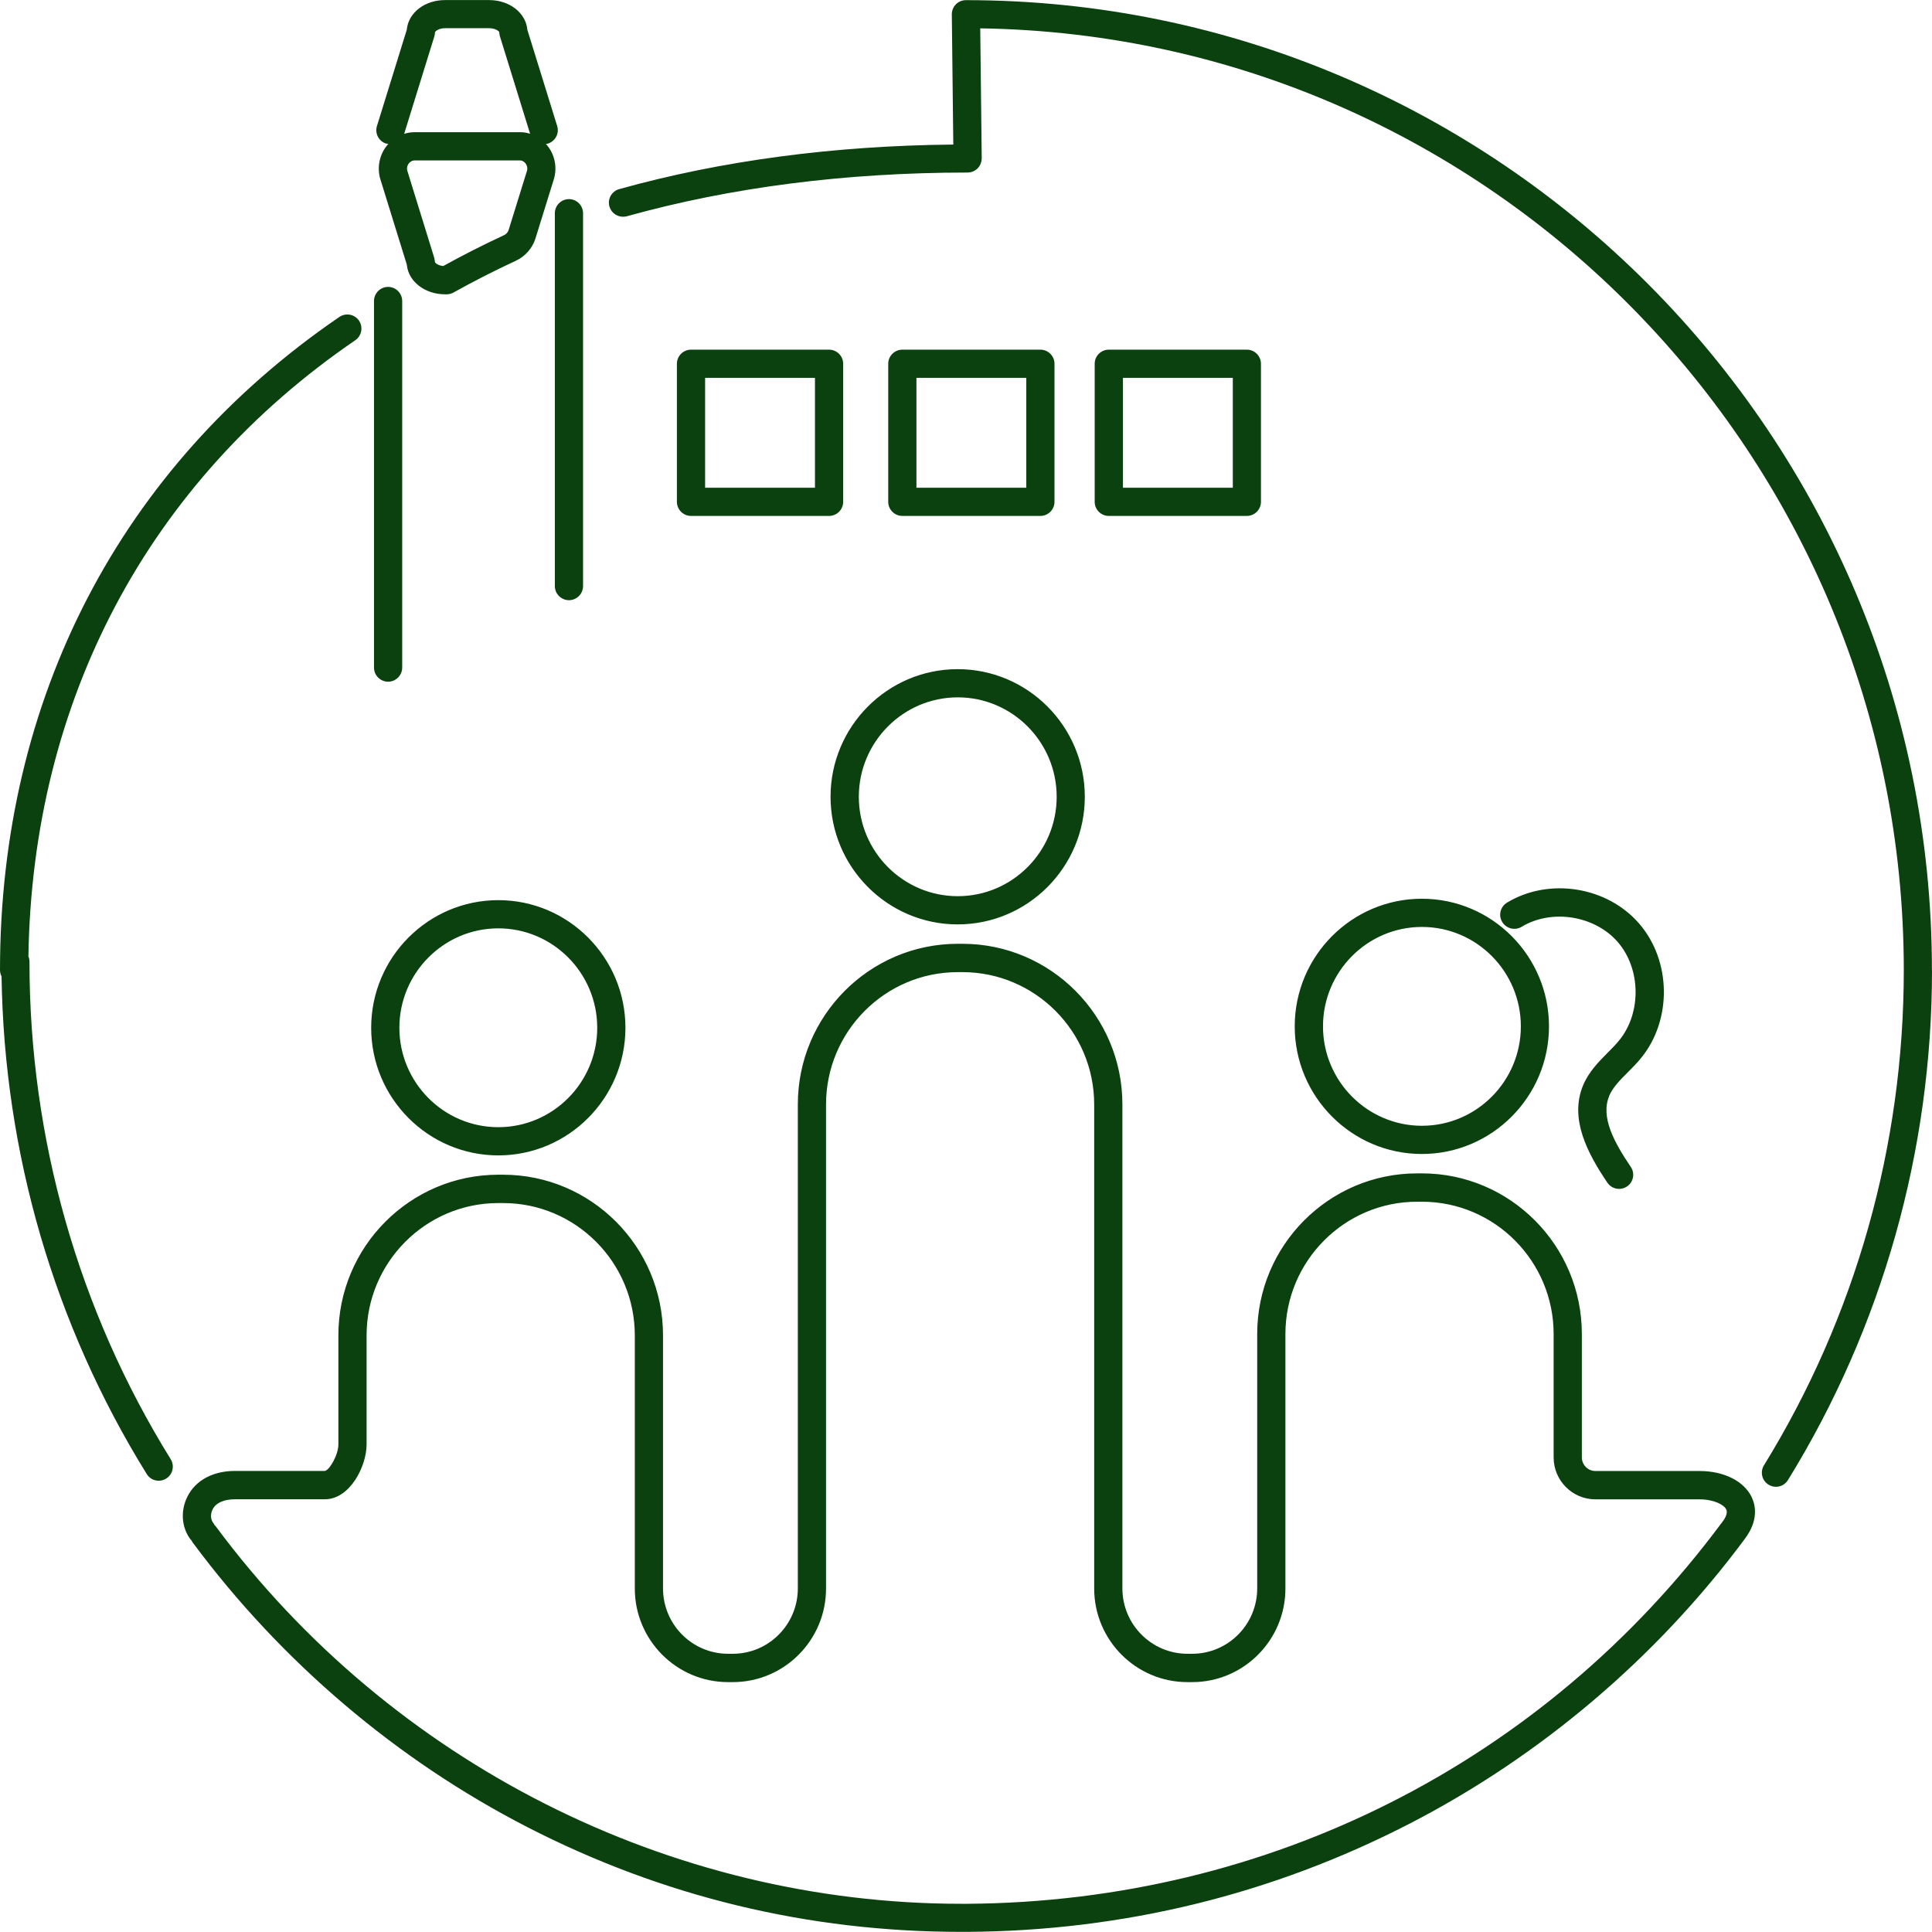
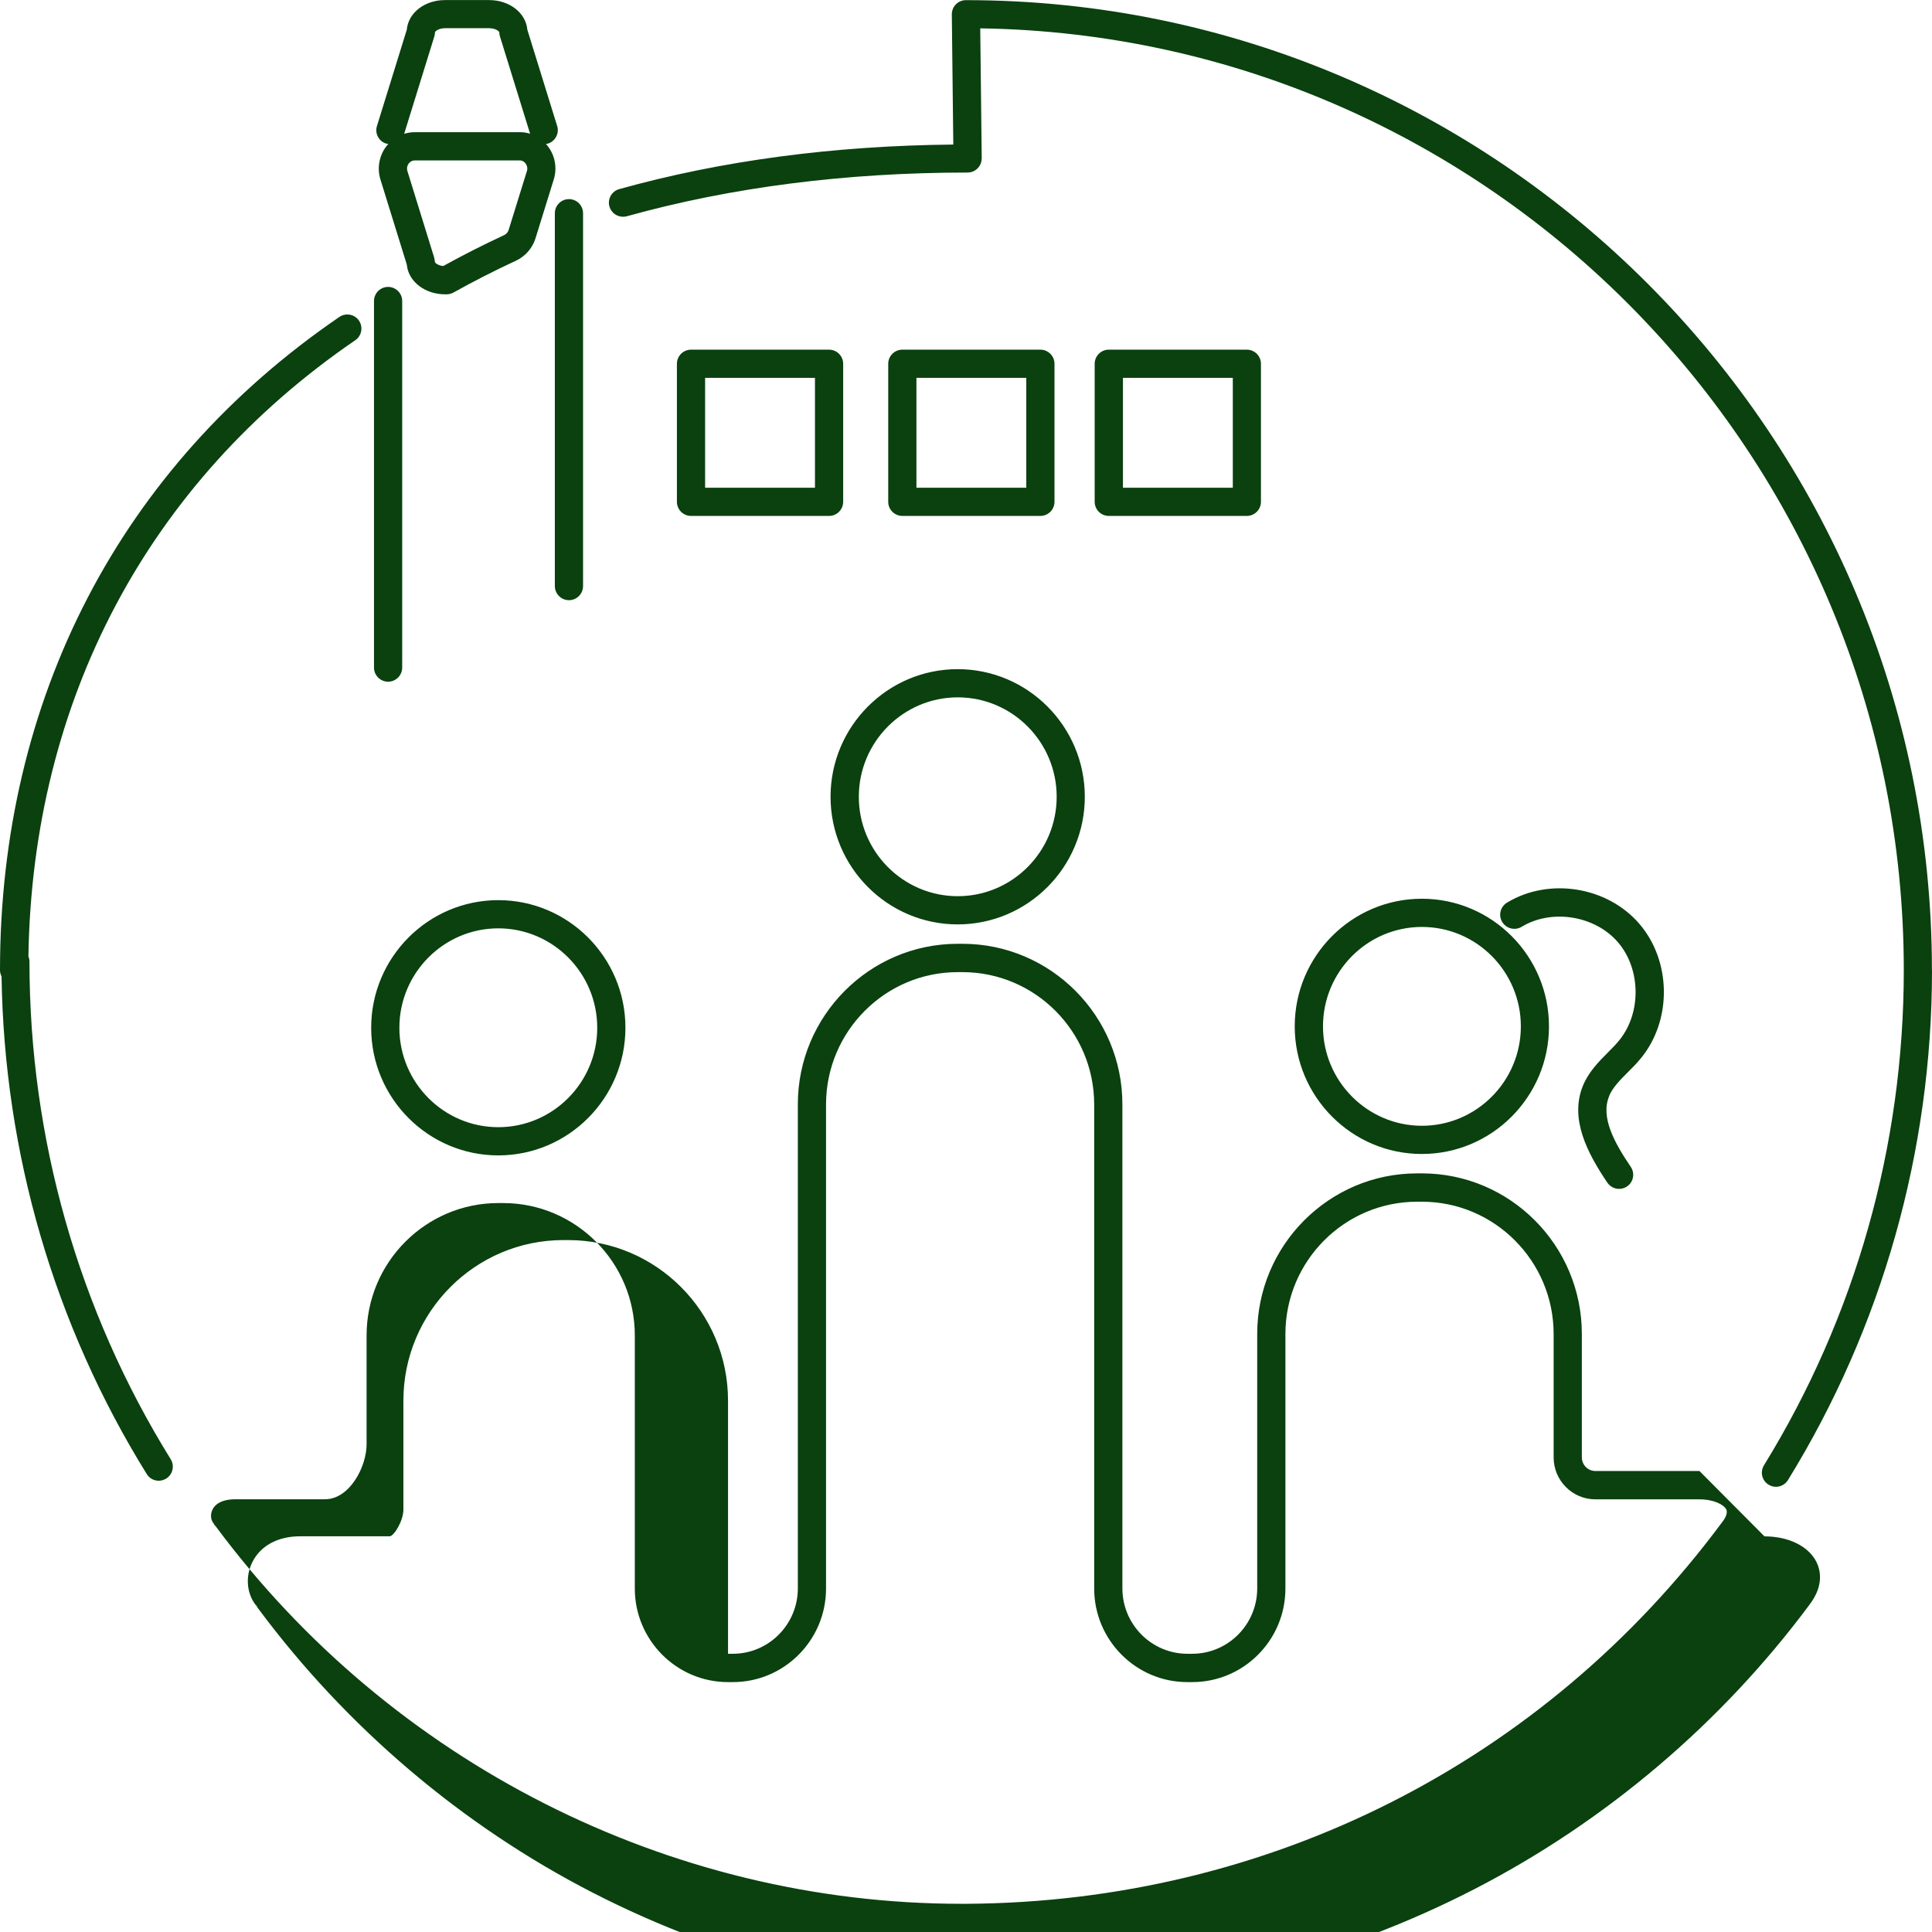
<svg xmlns="http://www.w3.org/2000/svg" id="Ebene_2" viewBox="0 0 274 274">
  <defs>
    <style>.cls-1{fill:#0a410f;stroke-width:0px;}</style>
  </defs>
  <g id="FILL">
-     <path class="cls-1" d="M70.67,163.86c9.94,0,18.03-8.12,18.03-18.1s-8.09-18.1-18.03-18.1-18.03,8.12-18.03,18.1,8.09,18.1,18.03,18.1ZM70.67,131.66c7.74,0,14.03,6.33,14.03,14.1s-6.29,14.1-14.03,14.1-14.03-6.33-14.03-14.1,6.3-14.1,14.03-14.1ZM54.8,20.36c.09.03.18.04.27.06-.12.13-.24.27-.35.42-.96,1.32-1.25,3.04-.77,4.6l3.74,12.07s.01.1.02.15c.28,2.33,2.61,4.08,5.41,4.08h.22c.34,0,.68-.09.97-.25,2.91-1.62,5.88-3.14,8.85-4.51,1.33-.62,2.34-1.77,2.78-3.16l2.6-8.38c.48-1.56.2-3.28-.77-4.6-.11-.15-.23-.3-.35-.43.09-.02.19-.01.28-.04,1.05-.33,1.65-1.45,1.32-2.5l-4.23-13.65c-.21-2.39-2.52-4.21-5.43-4.21h-6.24c-2.91,0-5.22,1.82-5.43,4.21l-4.23,13.65c-.33,1.05.26,2.18,1.32,2.5ZM74.73,24.25l-2.6,8.38c-.1.31-.33.57-.64.72-2.89,1.34-5.79,2.81-8.63,4.38-.71-.07-1.13-.42-1.17-.55-.03-.21-.06-.49-.16-.8l-3.75-12.12c-.16-.52.07-.92.18-1.06.12-.16.39-.44.87-.45h14.88c.45,0,.72.28.84.45.11.15.34.55.18,1.07ZM61.6,5.15c.06-.19.09-.38.09-.58.05-.16.56-.57,1.44-.57h6.24c.88,0,1.4.42,1.44.56,0,.2.03.4.09.59l4.28,13.82c-.44-.14-.89-.22-1.35-.22-.03,0-.12,0-.16,0h-14.92c-.5,0-.97.09-1.43.23l4.28-13.82ZM78.69,30.24c0-1.1.9-2,2-2s2,.9,2,2v52.88c0,1.1-.9,2-2,2s-2-.9-2-2V30.24ZM24.21,206.95c.58.94.29,2.17-.65,2.75-.33.2-.69.3-1.05.3-.67,0-1.32-.33-1.7-.95C7.68,187.88.59,163.51.22,138.48c-.13-.27-.22-.57-.22-.89,0-38.51,17.09-71.42,48.13-92.64.91-.62,2.16-.39,2.78.52.62.91.39,2.16-.52,2.78C21,68.35,4.59,99.33,4.03,135.64c.1.24.15.5.15.77,0,25.02,6.93,49.41,20.03,70.54ZM53.04,94.68v-51.99c0-1.1.9-2,2-2s2,.9,2,2v51.99c0,1.1-.9,2-2,2s-2-.9-2-2ZM274,137.59c0,25.63-7.06,50.64-20.43,72.32-.38.61-1.03.95-1.7.95-.36,0-.72-.1-1.05-.3-.94-.58-1.23-1.81-.65-2.75,12.97-21.05,19.83-45.33,19.83-70.22,0-72.98-58.57-132.48-130.98-133.57l.21,18.41s0,0,0,.01c0,0,0,0,0,.01,0,.06-.01.11-.02.17,0,.07,0,.15-.02.22-.01.06-.03.11-.05.17-.02.07-.04.14-.06.21-.02.05-.05.1-.08.16-.03.06-.06.13-.1.19-.03.05-.07.09-.11.14-.04.05-.08.11-.13.16-.04.04-.09.08-.14.12-.05.04-.1.09-.16.13-.05.03-.11.06-.16.09-.06.03-.11.07-.18.1-.06.03-.12.04-.19.06-.06.02-.12.05-.19.06-.06.01-.13.01-.19.02-.07,0-.13.02-.2.02h-.02c-17.31,0-33.57,2.09-48.33,6.2-.18.05-.36.07-.54.07-.88,0-1.68-.58-1.93-1.46-.3-1.06.33-2.17,1.39-2.46,14.52-4.05,30.46-6.16,47.38-6.32l-.21-18.46c0-.53.2-1.05.58-1.43.38-.38.89-.59,1.42-.59,75.54,0,137,61.72,137,137.59ZM228.21,155.47c-1.24,2.98.74,6.58,3.07,10.02.62.92.38,2.16-.54,2.78-.34.23-.73.34-1.12.34-.64,0-1.27-.31-1.66-.88-2.81-4.16-5.41-9.05-3.45-13.79.8-1.93,2.23-3.37,3.49-4.64.6-.6,1.17-1.17,1.65-1.77,3.16-3.88,3.07-10.12-.2-13.91-3.26-3.78-9.39-4.76-13.65-2.18-.94.57-2.17.27-2.75-.68s-.27-2.17.68-2.75c5.96-3.6,14.2-2.29,18.75,2.99,4.55,5.27,4.67,13.64.27,19.04-.61.75-1.27,1.42-1.92,2.06-1.1,1.1-2.13,2.15-2.63,3.35ZM183.62,145.56c0,9.98,8.09,18.1,18.03,18.1s18.03-8.12,18.03-18.1-8.09-18.1-18.03-18.1-18.03,8.12-18.03,18.1ZM215.69,145.56c0,7.78-6.3,14.1-14.03,14.1s-14.03-6.33-14.03-14.1,6.29-14.1,14.03-14.1,14.03,6.33,14.03,14.1ZM176.83,73.17c1.1,0,2-.9,2-2v-19.58c0-1.1-.9-2-2-2h-19.58c-1.1,0-2,.9-2,2v19.58c0,1.1.9,2,2,2h19.58ZM159.26,53.59h15.58v15.58h-15.58v-15.58ZM241.02,208.62h-14.76c-1.06,0-1.92-.87-1.92-1.94v-17.5c0-12.56-10.18-22.77-22.68-22.77h-.68c-12.51,0-22.68,10.22-22.68,22.77v36.09c0,5.11-4.13,9.27-9.22,9.27h-.68c-5.08,0-9.22-4.16-9.22-9.27v-68.65c0-12.56-10.18-22.77-22.68-22.77h-.67c-12.51,0-22.68,10.22-22.68,22.77v68.65c0,5.11-4.13,9.27-9.22,9.27h-.68c-5.08,0-9.22-4.16-9.22-9.27v-35.9c0-12.56-10.18-22.77-22.68-22.77h-.68c-12.51,0-22.68,10.22-22.68,22.77v15.46c0,1.56-1.3,3.7-1.92,3.78h-12.73c-3.14,0-5.61,1.33-6.77,3.66-1,2-.82,4.37.44,6.04.05.06.1.11.16.17.06.12.13.24.21.35,12.51,16.85,28.91,30.79,47.42,40.3,19.18,9.86,39.86,14.85,61.49,14.85.3,0,.61,0,.91,0,22.16-.14,43.27-5.32,62.76-15.37,18.58-9.59,34.98-23.52,47.43-40.28,0,0,0,0,0,0,0,0,0,0,0,0,0,0,.01-.02.02-.03,0,0,0,0,0,0,2.09-2.73,1.52-4.93,1-6.01-1.11-2.26-3.94-3.67-7.39-3.67ZM244.22,215.9s0,.01-.01.02c0,0,0,0-.01.01-25.3,34.08-64.31,53.79-107.03,54.07-.28,0-.55,0-.83,0-41.35,0-80.83-19.97-105.75-53.54-.05-.07-.11-.12-.17-.18-.06-.13-.13-.25-.22-.36-.29-.39-.41-1.15-.05-1.85.46-.93,1.6-1.44,3.19-1.44h12.73c3.56,0,5.92-4.68,5.92-7.78v-15.46c0-10.35,8.38-18.77,18.68-18.77h.68c10.3,0,18.68,8.42,18.68,18.77v35.9c0,7.31,5.93,13.27,13.22,13.27h.68c7.29,0,13.22-5.95,13.22-13.27v-68.65c0-10.35,8.38-18.77,18.68-18.77h.67c10.3,0,18.68,8.42,18.68,18.77v68.65c0,7.31,5.93,13.27,13.22,13.27h.68c7.29,0,13.22-5.95,13.22-13.27v-36.09c0-10.35,8.38-18.77,18.68-18.77h.68c10.3,0,18.68,8.42,18.68,18.77v17.5c0,3.27,2.66,5.94,5.92,5.94h14.76c2.01,0,3.46.74,3.8,1.43.28.57-.25,1.4-.6,1.84ZM117.79,113c0,9.98,8.09,18.1,18.03,18.1s18.03-8.12,18.03-18.1-8.09-18.1-18.03-18.1-18.03,8.12-18.03,18.1ZM135.83,98.9c7.74,0,14.03,6.33,14.03,14.1s-6.29,14.1-14.03,14.1-14.03-6.33-14.03-14.1,6.3-14.1,14.03-14.1ZM117.58,49.59h-19.58c-1.1,0-2,.9-2,2v19.58c0,1.1.9,2,2,2h19.58c1.1,0,2-.9,2-2v-19.58c0-1.1-.9-2-2-2ZM115.58,69.17h-15.58v-15.58h15.58v15.58ZM147.55,73.17c1.1,0,2-.9,2-2v-19.58c0-1.1-.9-2-2-2h-19.58c-1.1,0-2,.9-2,2v19.58c0,1.1.9,2,2,2h19.58ZM129.97,53.59h15.58v15.58h-15.58v-15.58Z" />
+     <path class="cls-1" d="M70.67,163.86c9.94,0,18.03-8.12,18.03-18.1s-8.09-18.1-18.03-18.1-18.03,8.12-18.03,18.1,8.09,18.1,18.03,18.1ZM70.67,131.66c7.74,0,14.03,6.33,14.03,14.1s-6.29,14.1-14.03,14.1-14.03-6.33-14.03-14.1,6.3-14.1,14.03-14.1ZM54.8,20.36c.09.03.18.04.27.06-.12.13-.24.27-.35.42-.96,1.32-1.25,3.04-.77,4.6l3.74,12.07s.01.1.02.15c.28,2.33,2.61,4.08,5.41,4.08h.22c.34,0,.68-.09.97-.25,2.91-1.62,5.88-3.14,8.85-4.51,1.33-.62,2.34-1.77,2.78-3.16l2.6-8.38c.48-1.56.2-3.28-.77-4.6-.11-.15-.23-.3-.35-.43.09-.02.19-.01.28-.04,1.05-.33,1.65-1.45,1.32-2.5l-4.23-13.65c-.21-2.39-2.52-4.21-5.43-4.21h-6.24c-2.91,0-5.22,1.82-5.43,4.21l-4.23,13.65c-.33,1.05.26,2.18,1.32,2.5ZM74.73,24.25l-2.6,8.38c-.1.31-.33.57-.64.72-2.89,1.34-5.79,2.81-8.63,4.38-.71-.07-1.13-.42-1.17-.55-.03-.21-.06-.49-.16-.8l-3.75-12.12c-.16-.52.07-.92.18-1.06.12-.16.39-.44.87-.45h14.88c.45,0,.72.28.84.45.11.15.34.55.18,1.07ZM61.6,5.15c.06-.19.09-.38.09-.58.05-.16.56-.57,1.44-.57h6.24c.88,0,1.4.42,1.44.56,0,.2.03.4.09.59l4.28,13.82c-.44-.14-.89-.22-1.35-.22-.03,0-.12,0-.16,0h-14.92c-.5,0-.97.09-1.43.23l4.28-13.82ZM78.69,30.24c0-1.1.9-2,2-2s2,.9,2,2v52.88c0,1.1-.9,2-2,2s-2-.9-2-2V30.24ZM24.21,206.95c.58.94.29,2.17-.65,2.75-.33.2-.69.3-1.05.3-.67,0-1.32-.33-1.7-.95C7.68,187.88.59,163.51.22,138.48c-.13-.27-.22-.57-.22-.89,0-38.51,17.09-71.42,48.13-92.64.91-.62,2.16-.39,2.78.52.62.91.39,2.16-.52,2.78C21,68.35,4.59,99.33,4.03,135.64c.1.24.15.5.15.77,0,25.02,6.93,49.41,20.03,70.54ZM53.04,94.68v-51.99c0-1.1.9-2,2-2s2,.9,2,2v51.99c0,1.1-.9,2-2,2s-2-.9-2-2ZM274,137.59c0,25.63-7.06,50.64-20.43,72.32-.38.61-1.03.95-1.7.95-.36,0-.72-.1-1.05-.3-.94-.58-1.23-1.81-.65-2.75,12.97-21.05,19.83-45.33,19.83-70.22,0-72.98-58.57-132.48-130.98-133.57l.21,18.41s0,0,0,.01c0,0,0,0,0,.01,0,.06-.01.11-.02.17,0,.07,0,.15-.02.22-.01.06-.03.11-.05.17-.02.07-.04.14-.06.21-.02.05-.05.1-.08.16-.03.06-.06.13-.1.19-.03.05-.07.09-.11.14-.04.05-.08.11-.13.16-.04.04-.09.08-.14.12-.05.04-.1.09-.16.13-.05.03-.11.06-.16.09-.06.03-.11.07-.18.1-.06.03-.12.04-.19.06-.06.02-.12.05-.19.06-.06.01-.13.01-.19.02-.07,0-.13.02-.2.02h-.02c-17.31,0-33.57,2.09-48.33,6.2-.18.05-.36.07-.54.07-.88,0-1.68-.58-1.93-1.46-.3-1.06.33-2.17,1.39-2.46,14.52-4.05,30.46-6.16,47.38-6.32l-.21-18.46c0-.53.2-1.05.58-1.43.38-.38.89-.59,1.42-.59,75.54,0,137,61.72,137,137.59ZM228.21,155.47c-1.24,2.98.74,6.58,3.07,10.02.62.92.38,2.16-.54,2.78-.34.23-.73.34-1.12.34-.64,0-1.27-.31-1.66-.88-2.81-4.16-5.41-9.05-3.45-13.79.8-1.93,2.23-3.37,3.49-4.64.6-.6,1.17-1.17,1.65-1.77,3.16-3.88,3.07-10.12-.2-13.91-3.26-3.78-9.39-4.76-13.65-2.18-.94.57-2.17.27-2.75-.68s-.27-2.17.68-2.75c5.96-3.6,14.2-2.29,18.75,2.99,4.55,5.27,4.67,13.64.27,19.04-.61.75-1.27,1.42-1.92,2.06-1.1,1.1-2.13,2.15-2.63,3.35ZM183.62,145.56c0,9.98,8.09,18.1,18.03,18.1s18.03-8.12,18.03-18.1-8.09-18.1-18.03-18.1-18.03,8.12-18.03,18.1ZM215.69,145.56c0,7.78-6.3,14.1-14.03,14.1s-14.03-6.33-14.03-14.1,6.29-14.1,14.03-14.1,14.03,6.33,14.03,14.1ZM176.83,73.17c1.1,0,2-.9,2-2v-19.58c0-1.1-.9-2-2-2h-19.58c-1.1,0-2,.9-2,2v19.58c0,1.1.9,2,2,2h19.58ZM159.26,53.59h15.58v15.58h-15.58v-15.58ZM241.02,208.62h-14.76c-1.06,0-1.92-.87-1.92-1.94v-17.5c0-12.56-10.18-22.77-22.68-22.77h-.68c-12.51,0-22.68,10.22-22.68,22.77v36.09c0,5.11-4.13,9.27-9.22,9.27h-.68c-5.08,0-9.22-4.16-9.22-9.27v-68.65c0-12.56-10.18-22.77-22.68-22.77h-.67c-12.51,0-22.68,10.22-22.68,22.77v68.65c0,5.11-4.13,9.27-9.22,9.27h-.68v-35.9c0-12.56-10.18-22.77-22.68-22.77h-.68c-12.51,0-22.68,10.22-22.68,22.77v15.46c0,1.56-1.3,3.7-1.92,3.78h-12.73c-3.14,0-5.61,1.33-6.77,3.66-1,2-.82,4.37.44,6.04.05.06.1.11.16.17.06.12.13.24.21.35,12.51,16.85,28.91,30.79,47.42,40.3,19.18,9.86,39.86,14.85,61.49,14.85.3,0,.61,0,.91,0,22.16-.14,43.27-5.32,62.76-15.37,18.58-9.59,34.98-23.52,47.43-40.28,0,0,0,0,0,0,0,0,0,0,0,0,0,0,.01-.02.02-.03,0,0,0,0,0,0,2.09-2.73,1.52-4.93,1-6.01-1.11-2.26-3.94-3.67-7.39-3.67ZM244.22,215.9s0,.01-.01.02c0,0,0,0-.01.01-25.3,34.08-64.31,53.79-107.03,54.07-.28,0-.55,0-.83,0-41.35,0-80.83-19.97-105.75-53.54-.05-.07-.11-.12-.17-.18-.06-.13-.13-.25-.22-.36-.29-.39-.41-1.15-.05-1.85.46-.93,1.6-1.44,3.19-1.44h12.73c3.56,0,5.92-4.68,5.92-7.78v-15.46c0-10.35,8.38-18.77,18.68-18.77h.68c10.3,0,18.68,8.42,18.68,18.77v35.9c0,7.31,5.93,13.27,13.22,13.27h.68c7.29,0,13.22-5.95,13.22-13.27v-68.65c0-10.35,8.38-18.77,18.68-18.77h.67c10.3,0,18.68,8.42,18.68,18.77v68.65c0,7.31,5.93,13.27,13.22,13.27h.68c7.29,0,13.22-5.95,13.22-13.27v-36.09c0-10.35,8.38-18.77,18.68-18.77h.68c10.3,0,18.68,8.42,18.68,18.77v17.5c0,3.27,2.66,5.94,5.92,5.94h14.76c2.01,0,3.46.74,3.8,1.43.28.57-.25,1.4-.6,1.84ZM117.79,113c0,9.98,8.09,18.1,18.03,18.1s18.03-8.12,18.03-18.1-8.09-18.1-18.03-18.1-18.03,8.12-18.03,18.1ZM135.83,98.9c7.74,0,14.03,6.33,14.03,14.1s-6.29,14.1-14.03,14.1-14.03-6.33-14.03-14.1,6.3-14.1,14.03-14.1ZM117.58,49.59h-19.58c-1.1,0-2,.9-2,2v19.58c0,1.1.9,2,2,2h19.58c1.1,0,2-.9,2-2v-19.58c0-1.1-.9-2-2-2ZM115.58,69.17h-15.58v-15.58h15.58v15.58ZM147.55,73.17c1.1,0,2-.9,2-2v-19.58c0-1.1-.9-2-2-2h-19.58c-1.1,0-2,.9-2,2v19.58c0,1.1.9,2,2,2h19.58ZM129.97,53.59h15.58v15.58h-15.58v-15.58Z" />
  </g>
</svg>